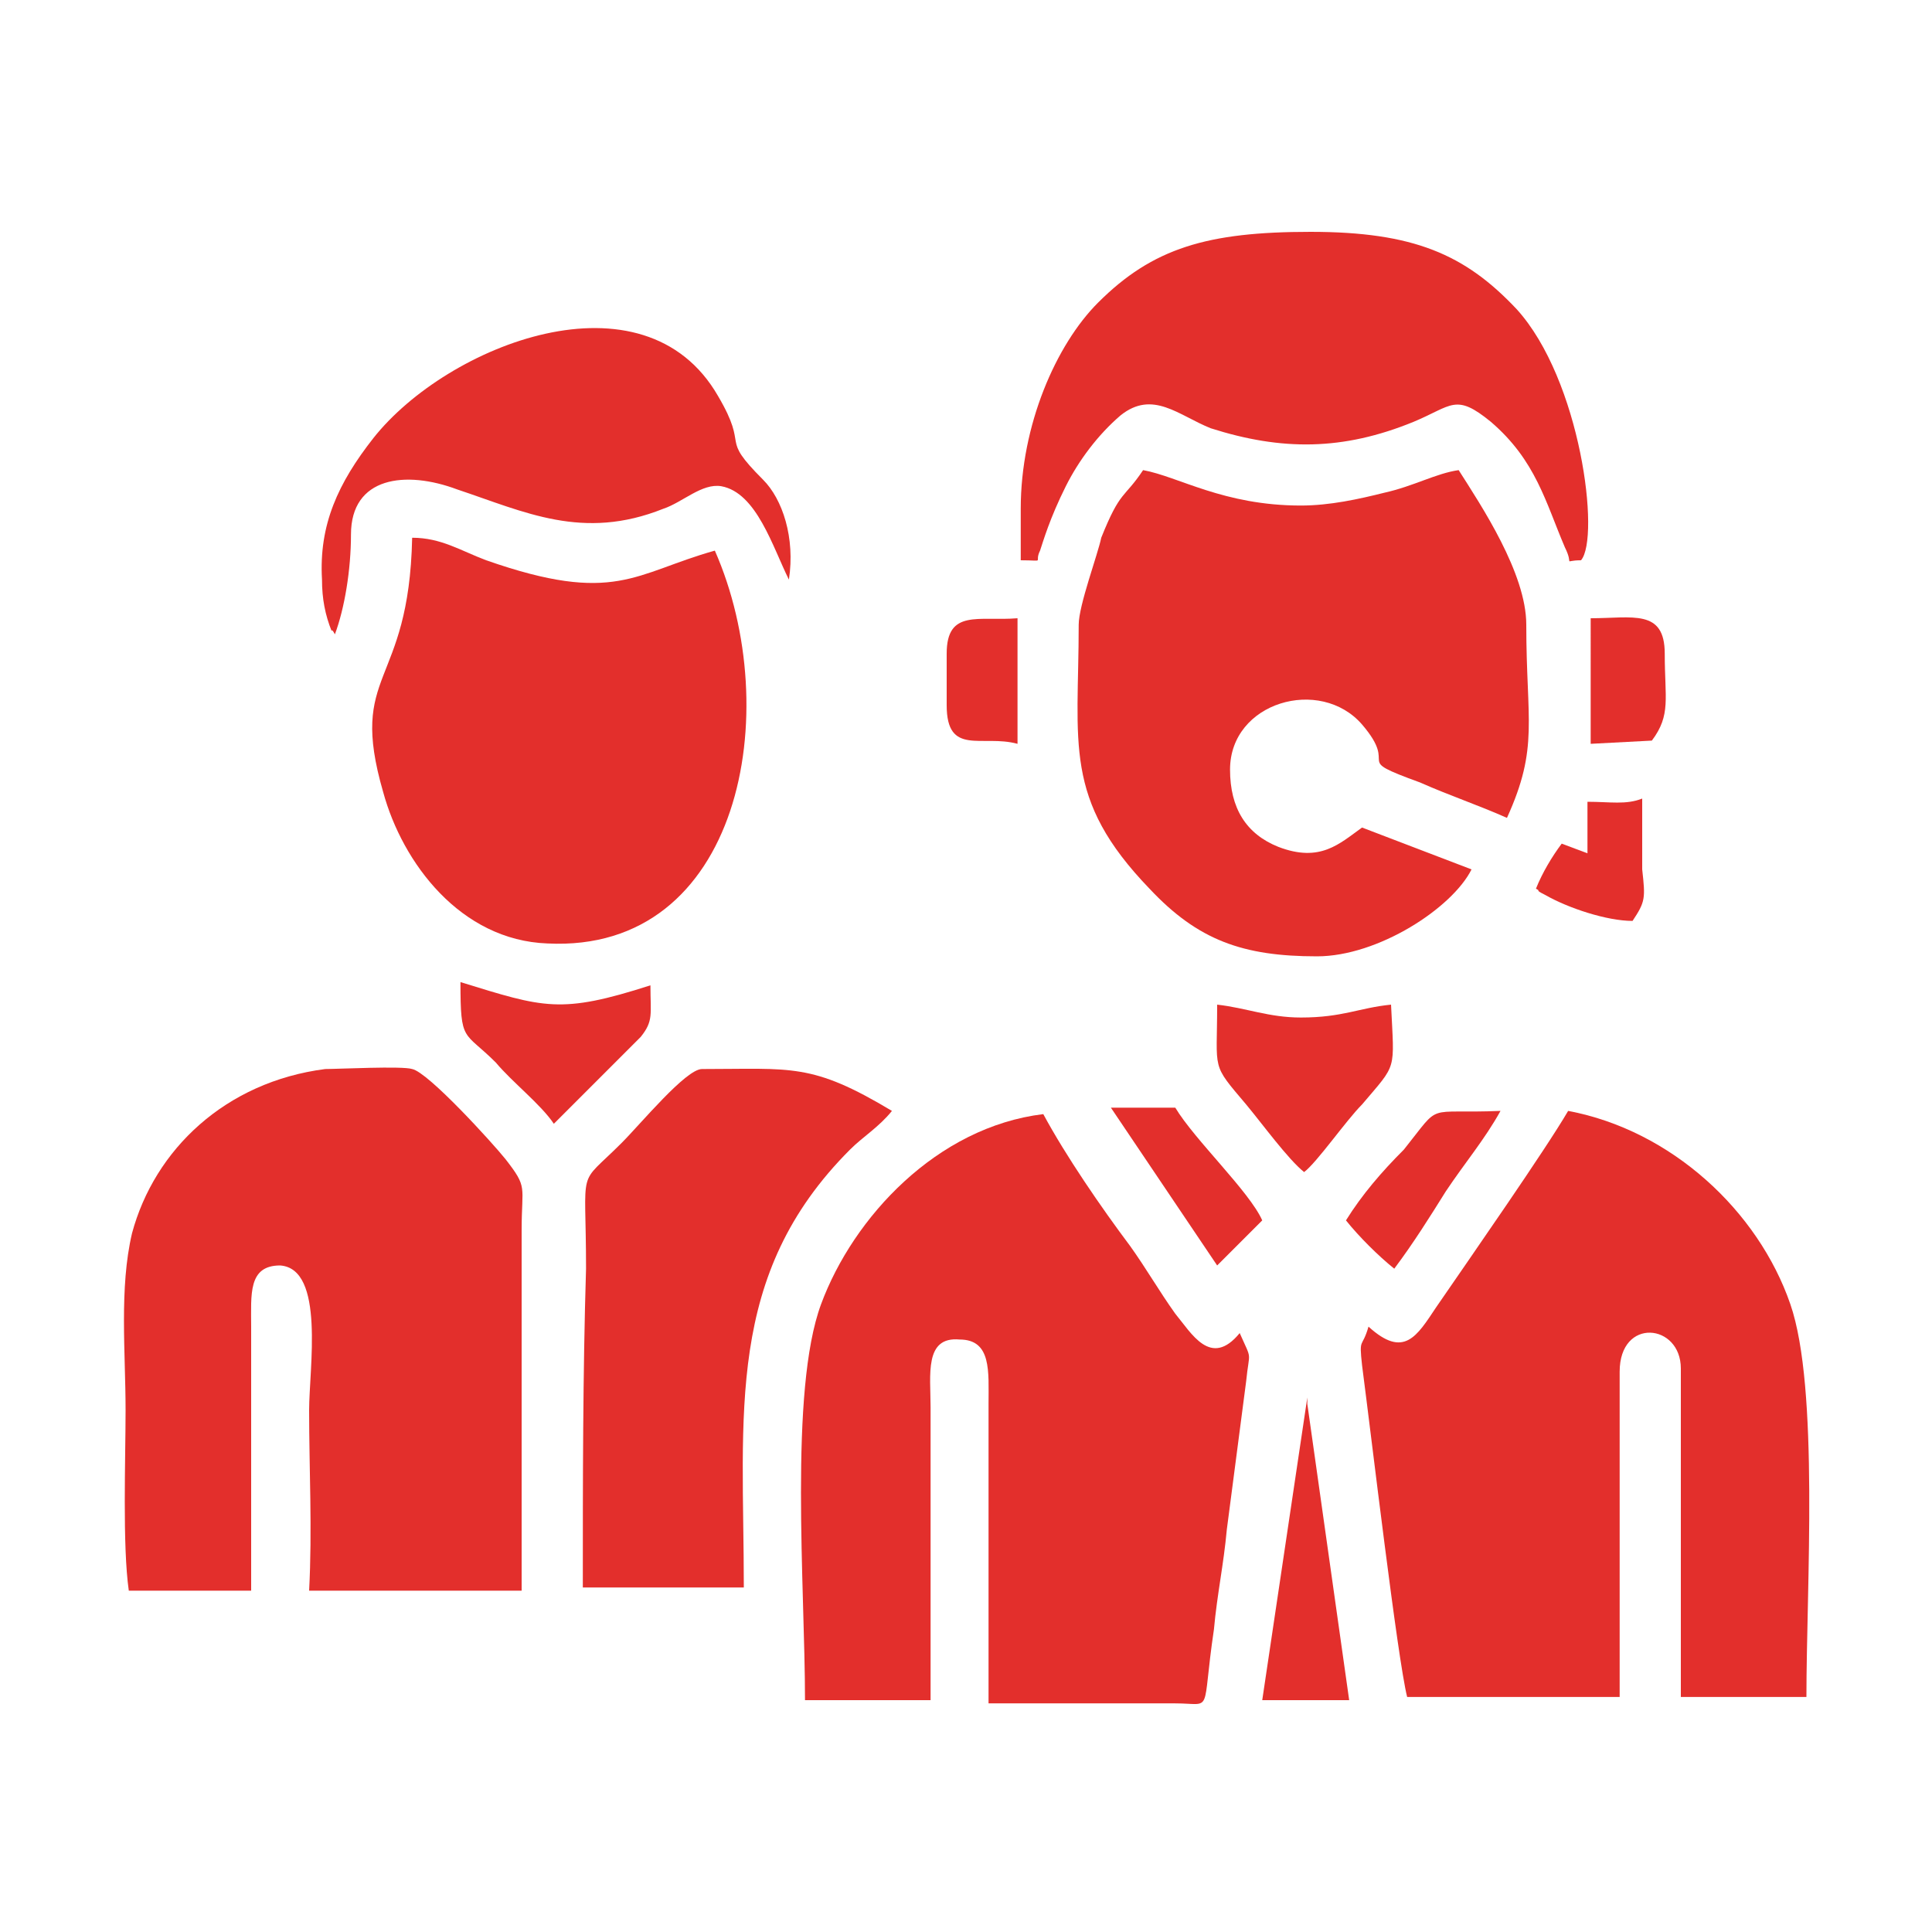
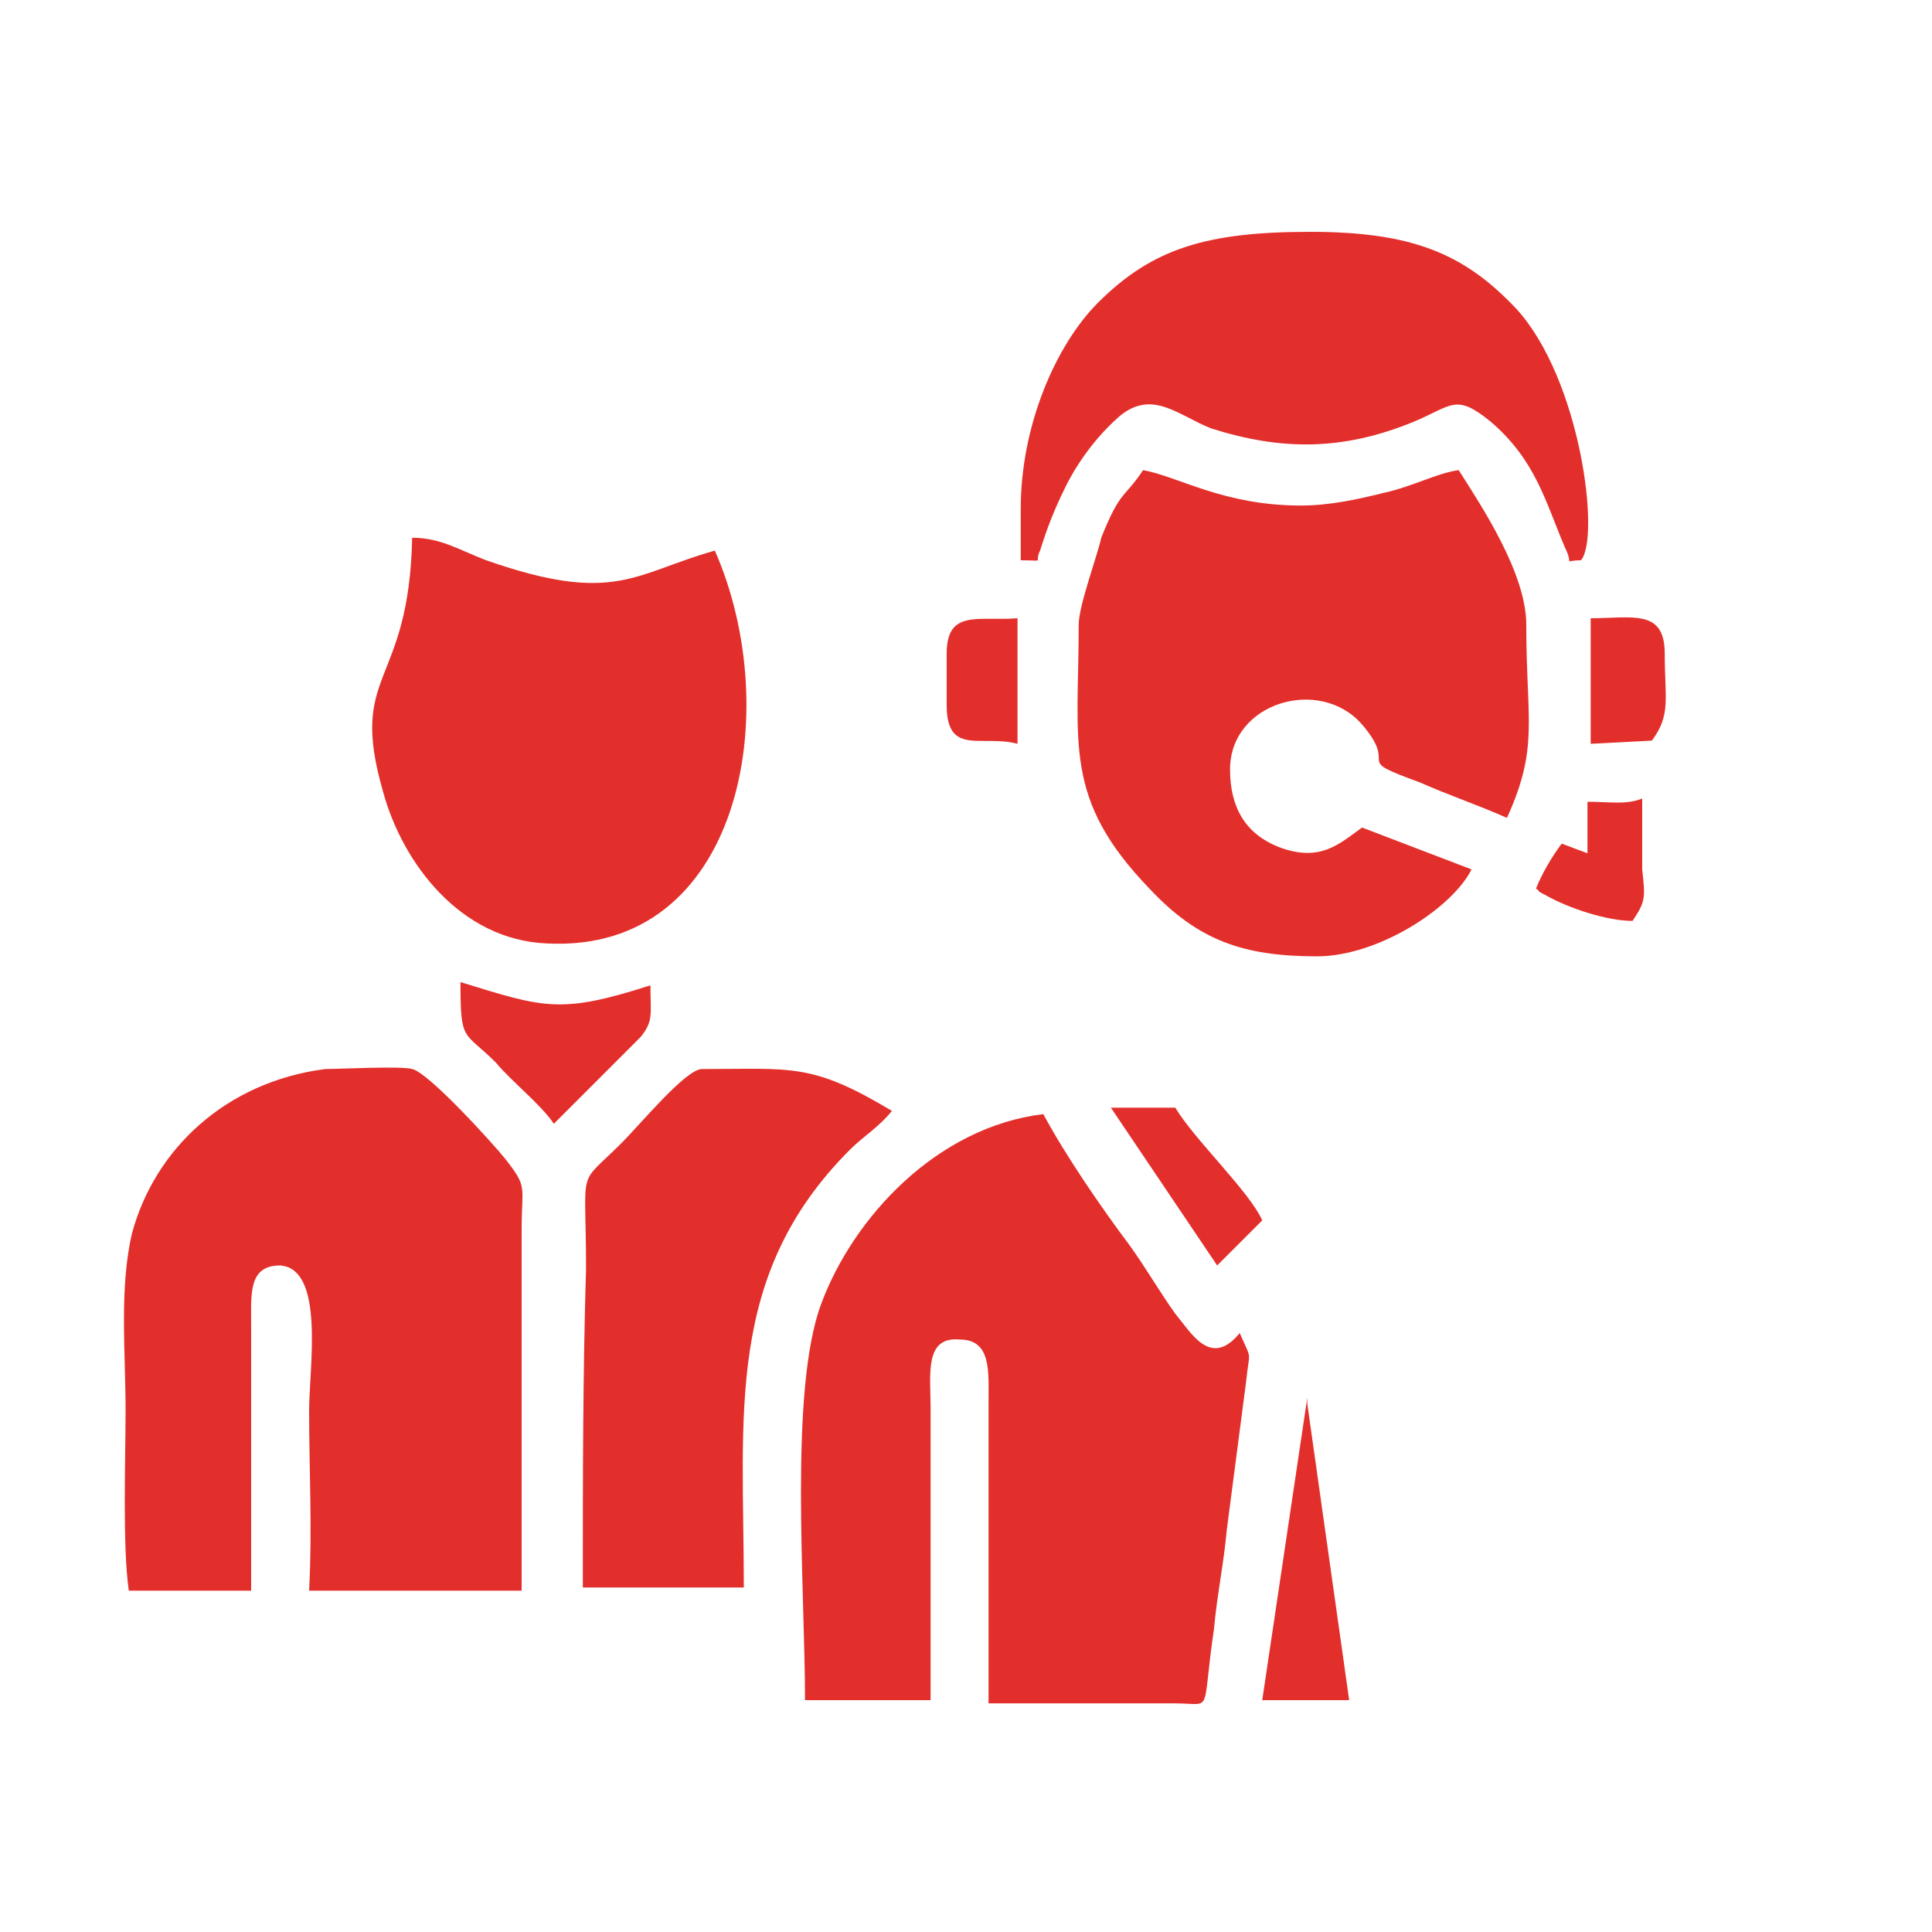
<svg xmlns="http://www.w3.org/2000/svg" id="Layer_1" x="0px" y="0px" viewBox="0 0 60 60" style="enable-background:new 0 0 60 60;" xml:space="preserve">
  <style type="text/css">	.st0{fill-rule:evenodd;clip-rule:evenodd;fill:#E32F2C;}</style>
  <g id="Camada_x0020_1">
    <path class="st0" d="M25,52.8l3.9,0l0-9.1c0-1-0.2-2.2,0.9-2.1c1,0,0.9,1,0.9,2l0,9.3l5.8,0c1.2,0,0.8,0.4,1.2-2.3   c0.1-1.1,0.3-2,0.4-3.1l0.6-4.6c0.1-1,0.2-0.6-0.2-1.5c-0.9,1.1-1.5,0-2-0.6c-0.5-0.7-0.9-1.4-1.4-2.1c-0.9-1.2-2-2.8-2.7-4.1   c-3.3,0.4-5.9,3.2-6.9,5.9C24.5,43.2,25,49.3,25,52.8z" />
-     <path class="st0" d="M42.5,41.2c-0.2,0.7-0.3,0.3-0.2,1.2c0.3,2.3,1.1,9.1,1.4,10.3l6.6,0l0-10.1c0-1.7,1.9-1.5,1.9-0.1l0,10.2   l3.9,0c0-3.4,0.4-9.6-0.5-12.2c-1-2.9-3.7-5.4-6.9-6c-0.7,1.2-3,4.5-4.1,6.1C44,41.5,43.6,42.2,42.5,41.2L42.5,41.2z" />
    <path class="st0" d="M4,49.4l3.8,0l0-8.2c0-1-0.1-1.9,0.9-1.9c1.4,0.1,0.9,3.2,0.9,4.5c0,1.8,0.1,3.7,0,5.6l6.6,0   c0-3.7,0-7.5,0-11.2c0-1.4,0.2-1.3-0.5-2.2c-0.4-0.5-2.4-2.7-2.9-2.8c-0.3-0.1-2.3,0-2.7,0c-3.1,0.4-5.3,2.5-6,5.1   C3.7,40,3.9,42,3.9,43.8C3.9,45.3,3.8,48,4,49.4L4,49.4z" />
    <path class="st0" d="M33.5,19.4c0,3.7-0.5,5.4,2.2,8.2c1.5,1.6,2.9,2.1,5.2,2.1c1.9,0,4.2-1.5,4.8-2.7l-3.4-1.3   c-0.7,0.5-1.3,1.1-2.6,0.6c-1-0.4-1.5-1.2-1.5-2.4c0-2.1,2.8-2.9,4.1-1.4c1.2,1.4-0.4,1,1.8,1.8c0.9,0.4,1.8,0.7,2.7,1.1   c1-2.2,0.6-3,0.6-6c0-1.6-1.4-3.7-2.1-4.8c-0.7,0.1-1.4,0.5-2.3,0.7c-0.8,0.2-1.7,0.4-2.6,0.4c-2.4,0-3.8-0.9-4.9-1.1   c-0.6,0.9-0.7,0.6-1.3,2.1C34.1,17.2,33.5,18.8,33.5,19.4L33.5,19.4z" />
    <path class="st0" d="M22.2,17.1c-2.5,0.7-3.1,1.7-7.1,0.3c-0.8-0.3-1.4-0.7-2.3-0.7c-0.1,4.7-2,4.1-0.9,7.9   c0.6,2.2,2.4,4.6,5.1,4.7C23,29.6,24.4,22.1,22.2,17.1z" />
    <path class="st0" d="M18.1,49.3l5,0c0-5.4-0.6-9.7,3.3-13.6c0.4-0.4,0.9-0.7,1.3-1.2c-2.5-1.5-3.1-1.3-5.9-1.3   c-0.5,0-1.9,1.7-2.5,2.3c-1.4,1.4-1.1,0.6-1.1,3.9C18.1,42.7,18.1,46,18.1,49.3L18.1,49.3z" />
    <path class="st0" d="M31.7,15.8l0,1.6c0.8,0,0.4,0.1,0.6-0.3c0.1-0.3,0.3-1,0.8-2c0.4-0.8,1-1.6,1.7-2.2c1-0.8,1.8,0,2.8,0.4   c2.2,0.7,4.1,0.7,6.3-0.2c1.2-0.5,1.3-0.9,2.4,0c1.4,1.2,1.7,2.5,2.3,3.9c0.3,0.6-0.1,0.4,0.5,0.4c0.6-0.7,0-5.6-2-7.8   c-1.6-1.7-3.2-2.4-6.4-2.4c-3.2,0-4.9,0.5-6.6,2.2C32.8,10.7,31.7,13.2,31.7,15.8L31.7,15.8z" />
-     <path class="st0" d="M10.4,19.7c0.3-0.8,0.5-2,0.5-3.1c0-1.8,1.7-2,3.3-1.4c2.1,0.7,3.9,1.6,6.4,0.6c0.6-0.2,1.2-0.8,1.8-0.7   c1.1,0.2,1.6,1.9,2.1,2.9c0.2-1.3-0.2-2.5-0.8-3.1c-1.4-1.4-0.4-0.9-1.4-2.6c-2.3-4-8.4-1.6-10.7,1.3c-1.1,1.4-1.7,2.7-1.6,4.4   c0,0.6,0.1,1.1,0.3,1.6C10.3,19.5,10.4,19.7,10.4,19.7z" />
-     <path class="st0" d="M40.5,36.4c0.4-0.3,1.3-1.6,1.8-2.1c1.1-1.3,1-1,0.9-3.1c-1,0.1-1.5,0.4-2.8,0.4c-1,0-1.7-0.3-2.6-0.4   c0,2.1-0.2,1.8,0.9,3.1C39.2,34.9,40,36,40.5,36.4L40.5,36.4z" />
    <path class="st0" d="M17.2,34.9l2.7-2.7c0.4-0.5,0.3-0.7,0.3-1.6c-2.8,0.9-3.3,0.7-5.9-0.1c0,1.9,0.1,1.5,1.1,2.5   C15.9,33.6,16.8,34.3,17.2,34.9z" />
    <path class="st0" d="M39.2,52.8l2.7,0l-1.3-9.2c0,0,0-0.1,0-0.1c0,0,0-0.1,0-0.1L39.2,52.8L39.2,52.8z" />
-     <path class="st0" d="M41.8,37.9c0.4,0.5,1,1.1,1.5,1.5c0.6-0.8,1.1-1.6,1.6-2.4c0.6-0.9,1.2-1.6,1.7-2.5c-2.4,0.1-1.8-0.3-3,1.2   C42.9,36.4,42.3,37.1,41.8,37.9L41.8,37.9z" />
    <path class="st0" d="M37.8,39.3l1.4-1.4c-0.4-0.9-2.1-2.5-2.7-3.5l-2,0L37.8,39.3L37.8,39.3z" />
    <path class="st0" d="M49.4,23.1l1.9-0.1c0.6-0.8,0.4-1.3,0.4-2.7c0-1.4-1-1.1-2.3-1.1L49.4,23.1L49.4,23.1z" />
    <path class="st0" d="M29.4,20.3v1.6c0,1.6,1.1,0.9,2.2,1.2l0-3.9C30.4,19.3,29.4,18.9,29.4,20.3z" />
    <path class="st0" d="M49.3,24.9l0,1.6l-0.8-0.3c-0.3,0.4-0.6,0.9-0.8,1.4c0.2,0.1-0.1,0,0.3,0.2c0.7,0.4,1.9,0.8,2.7,0.8   c0.4-0.6,0.4-0.7,0.3-1.6C51,26.2,51,25.5,51,24.8C50.5,25,50,24.9,49.3,24.9L49.3,24.9z" />
  </g>
</svg>